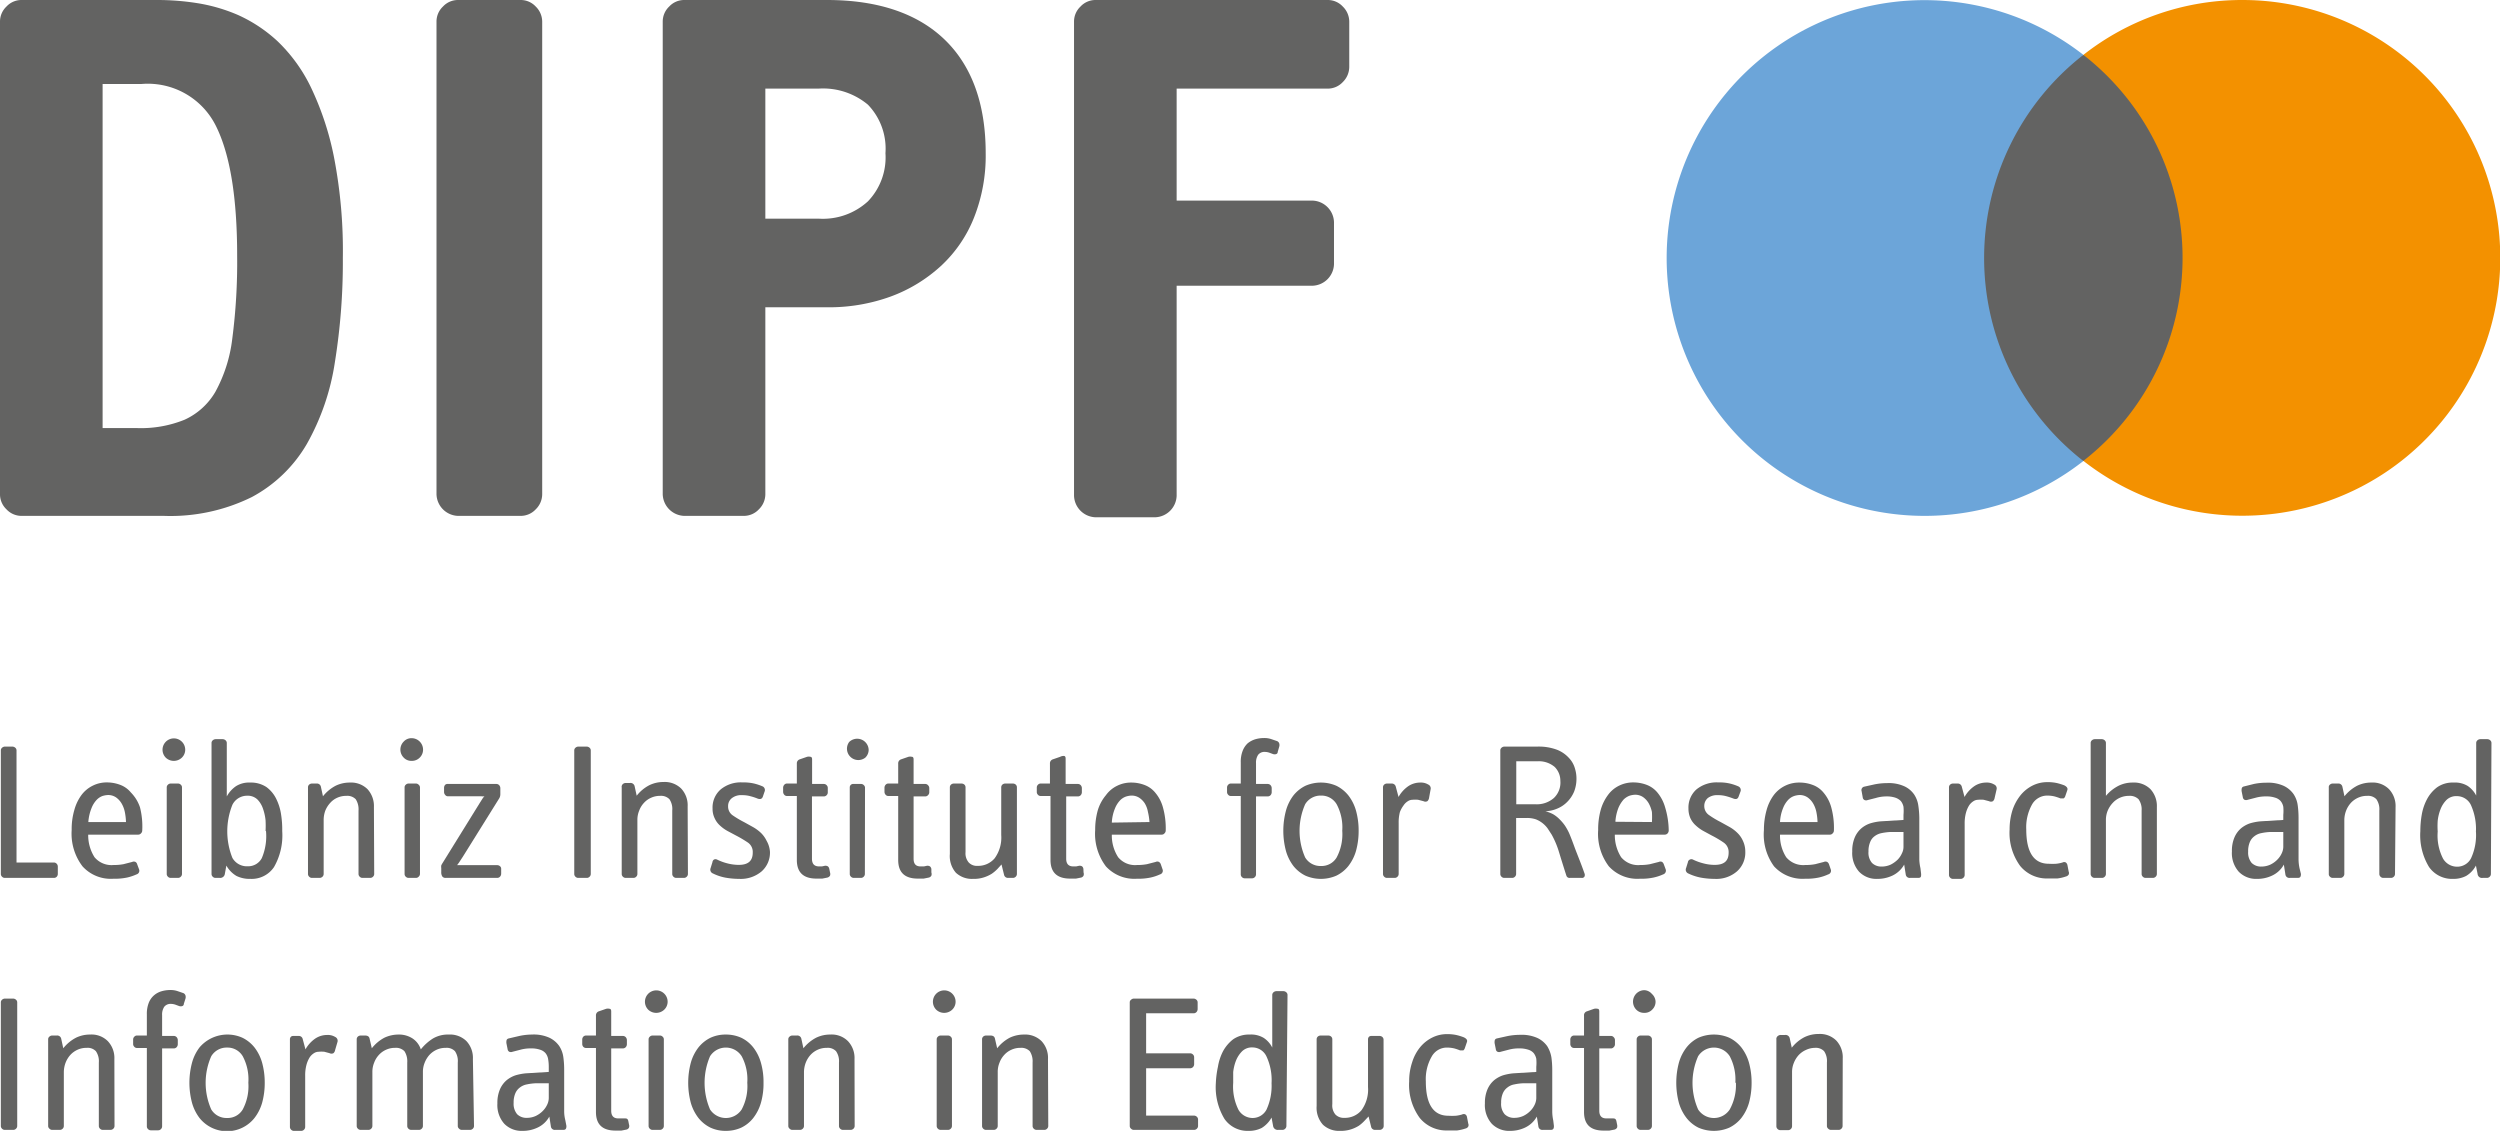
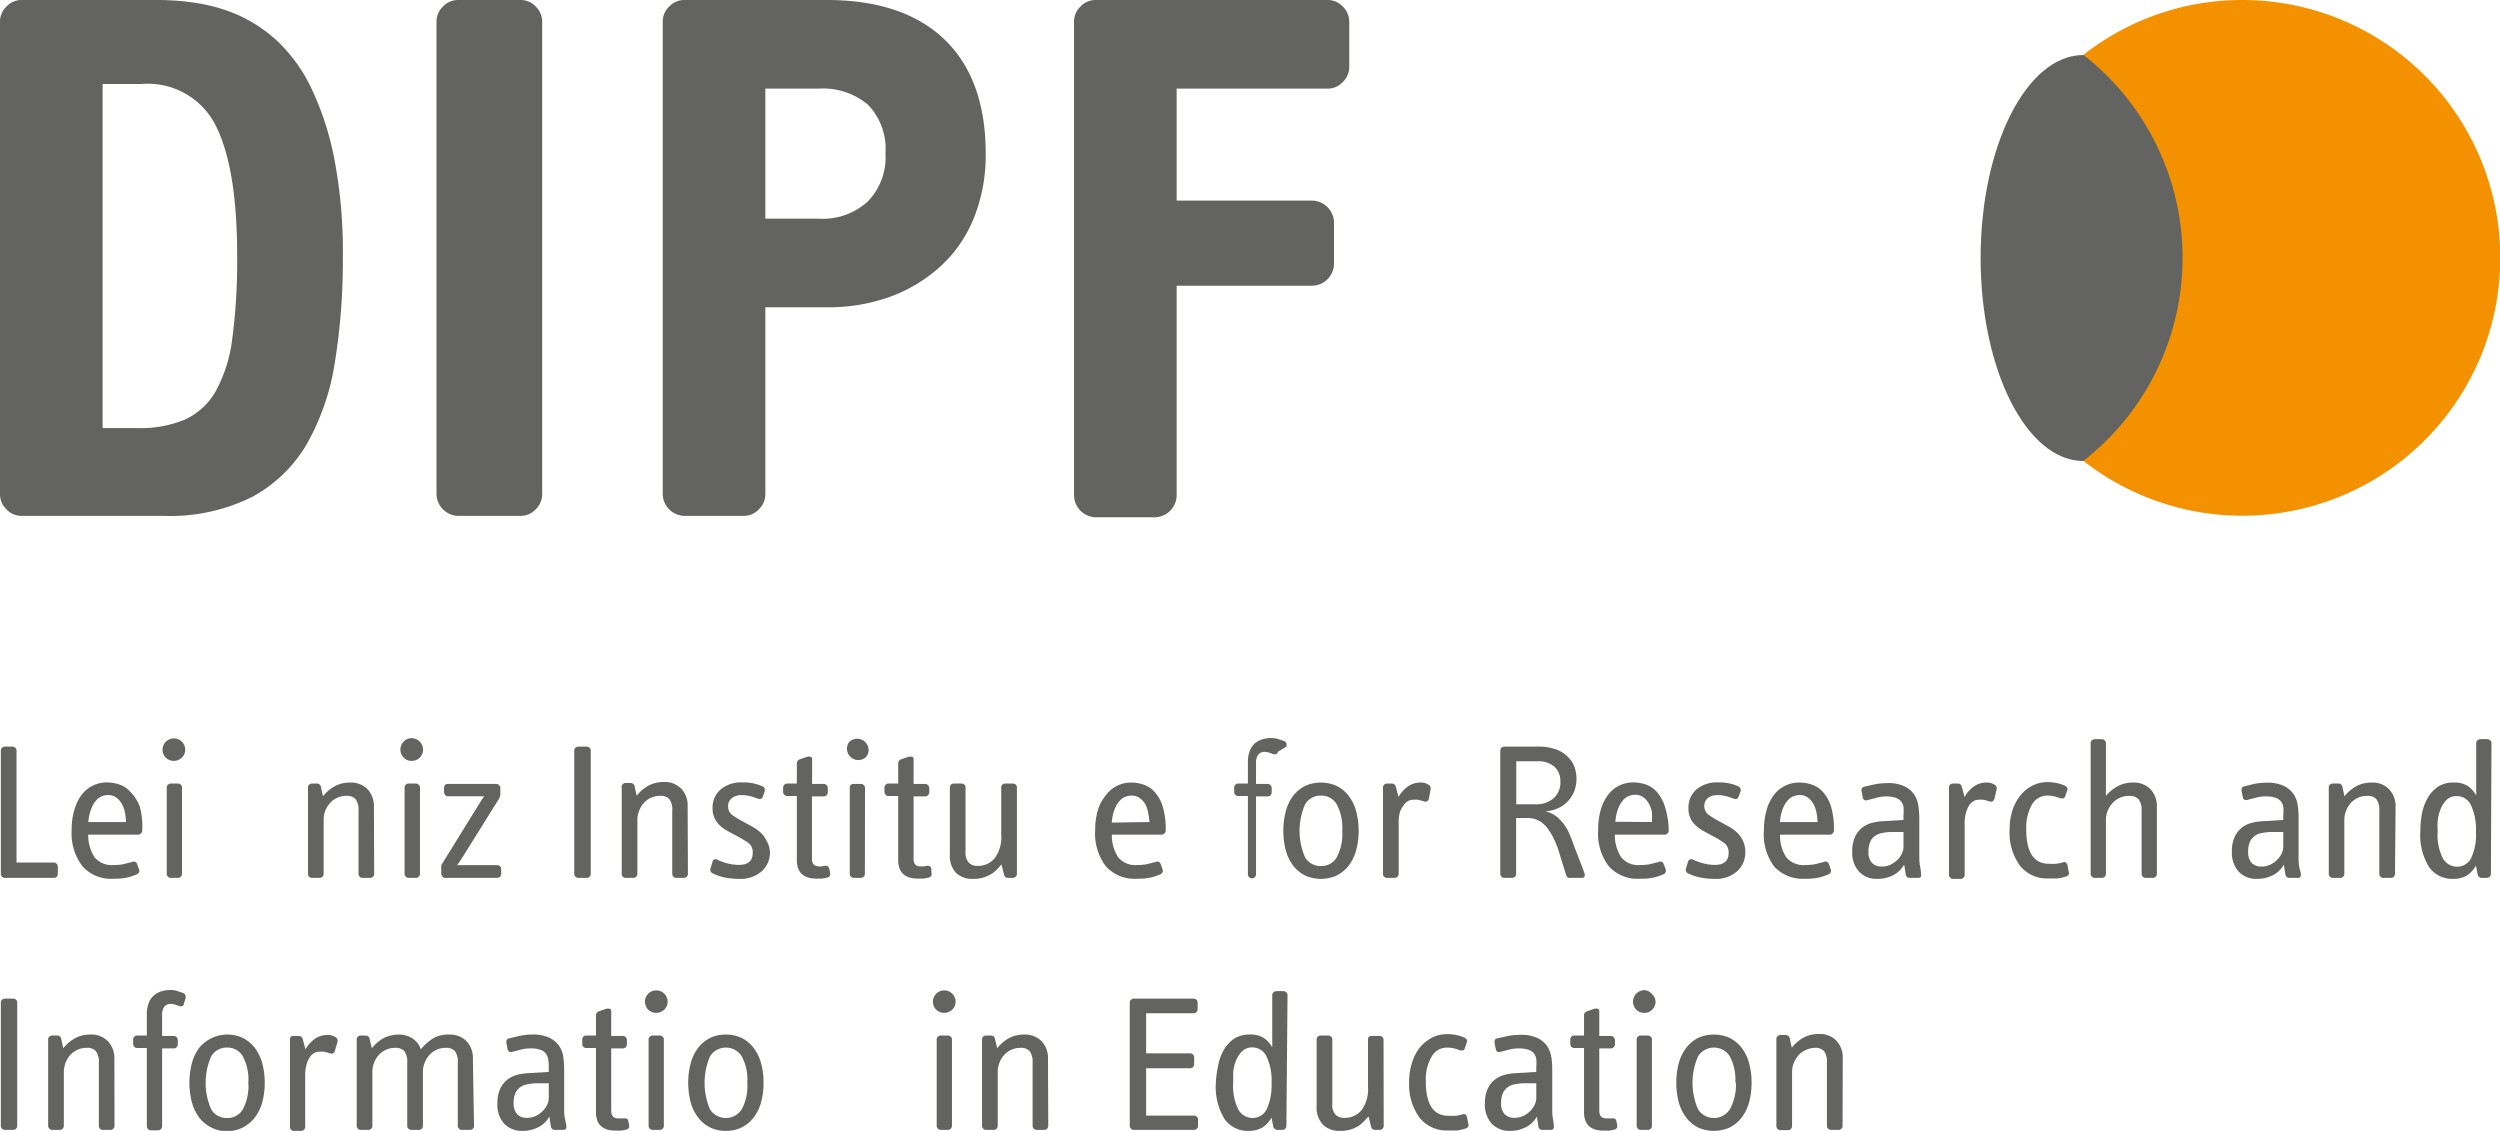
<svg xmlns="http://www.w3.org/2000/svg" id="Ebene_2" data-name="Ebene 2" viewBox="0 0 178.58 80.78">
  <defs>
    <style>
      .cls-1 {
        fill: #636362;
      }

      .cls-2 {
        fill: #6ca5d9;
      }

      .cls-3 {
        fill: #f39100;
      }
    </style>
  </defs>
  <g>
    <path class="cls-1" d="M4.13,62.43a.3.3,0,0,1-.08.2.27.27,0,0,1-.2.08H.35a.27.27,0,0,1-.2-.08.27.27,0,0,1-.09-.2V53.61a.25.25,0,0,1,.09-.2.32.32,0,0,1,.2-.08H.88a.34.34,0,0,1,.21.08.25.25,0,0,1,.09.2v8H3.85a.28.28,0,0,1,.2.09.3.3,0,0,1,.08.2Z" />
    <path class="cls-1" d="M10.16,59.33a.28.28,0,0,1-.09.2.26.26,0,0,1-.19.09H6.3a2.94,2.94,0,0,0,.45,1.61,1.58,1.58,0,0,0,1.36.56,3.69,3.69,0,0,0,.71-.06l.62-.16a.28.28,0,0,1,.24,0,.27.27,0,0,1,.12.17l.13.35a.27.27,0,0,1-.18.37,3.53,3.53,0,0,1-.65.22,4.29,4.29,0,0,1-1,.09,2.72,2.72,0,0,1-2.21-.89,3.85,3.85,0,0,1-.77-2.59,4.85,4.85,0,0,1,.19-1.43,3.22,3.22,0,0,1,.51-1.07,2.24,2.24,0,0,1,.81-.67,2.2,2.2,0,0,1,1-.23,2.66,2.66,0,0,1,.92.16,1.8,1.8,0,0,1,.8.56A2.74,2.74,0,0,1,10,57.67,5.55,5.55,0,0,1,10.16,59.33ZM9,58.72a4.29,4.29,0,0,0-.08-.7,2,2,0,0,0-.23-.62,1.42,1.42,0,0,0-.4-.44,1,1,0,0,0-.58-.17,1.61,1.61,0,0,0-.39.07,1.12,1.12,0,0,0-.41.27,1.81,1.81,0,0,0-.37.59,3.28,3.28,0,0,0-.23,1Z" />
    <path class="cls-1" d="M13.23,53.54a.78.78,0,0,1-.24.58.83.83,0,0,1-1.15,0,.81.81,0,1,1,1.39-.58ZM13,62.43a.27.27,0,0,1-.09.2.27.27,0,0,1-.2.08h-.51a.27.27,0,0,1-.2-.08.27.27,0,0,1-.09-.2V56.25a.25.25,0,0,1,.09-.2.27.27,0,0,1,.2-.08h.51a.27.27,0,0,1,.2.08.25.25,0,0,1,.09.2Z" />
-     <path class="cls-1" d="M20.16,59.37a4.54,4.54,0,0,1-.59,2.57,1.92,1.92,0,0,1-1.68.84,2.13,2.13,0,0,1-1-.21,2,2,0,0,1-.72-.74l-.11.6a.33.33,0,0,1-.36.28h-.3a.27.27,0,0,1-.2-.08.27.27,0,0,1-.09-.2V53.08a.25.25,0,0,1,.09-.2.32.32,0,0,1,.2-.08h.51a.32.32,0,0,1,.2.08.25.25,0,0,1,.09.2v3.81a2.11,2.11,0,0,1,.67-.74,1.75,1.75,0,0,1,1-.25,2,2,0,0,1,1.16.32,2.29,2.29,0,0,1,.7.84,3.73,3.73,0,0,1,.35,1.13A7,7,0,0,1,20.16,59.37Zm-1.19,0a7.5,7.5,0,0,0,0-.77,3.62,3.62,0,0,0-.18-.82,1.74,1.74,0,0,0-.4-.67,1,1,0,0,0-.74-.27,1.17,1.17,0,0,0-1.05.65,5.1,5.1,0,0,0,0,3.79,1.19,1.19,0,0,0,1.1.6,1.1,1.1,0,0,0,1-.58A4,4,0,0,0,19,59.35Z" />
    <path class="cls-1" d="M26.73,62.43a.27.27,0,0,1-.09.2.28.28,0,0,1-.21.08H25.9a.27.27,0,0,1-.2-.08.27.27,0,0,1-.09-.2V57.9a1.32,1.32,0,0,0-.2-.81.84.84,0,0,0-.67-.24,1.56,1.56,0,0,0-.64.13,1.46,1.46,0,0,0-.51.37,1.84,1.84,0,0,0-.35.55,1.91,1.91,0,0,0-.12.68v3.85a.27.27,0,0,1-.09.2.29.29,0,0,1-.21.08h-.53a.27.27,0,0,1-.2-.08.27.27,0,0,1-.09-.2V56.25a.26.26,0,0,1,.09-.21.31.31,0,0,1,.2-.07h.31a.29.29,0,0,1,.32.22l.15.69a2.84,2.84,0,0,1,.92-.76,2.31,2.31,0,0,1,1-.22,1.67,1.67,0,0,1,1.26.47,1.79,1.79,0,0,1,.46,1.28Z" />
    <path class="cls-1" d="M30.22,53.54a.78.78,0,0,1-.24.58.77.77,0,0,1-.57.23.74.74,0,0,1-.57-.23.81.81,0,0,1,0-1.15.75.75,0,0,1,.57-.24.82.82,0,0,1,.81.81ZM30,62.43a.28.28,0,0,1-.1.2.26.26,0,0,1-.2.08h-.5a.28.28,0,0,1-.21-.08.27.27,0,0,1-.09-.2V56.25a.25.25,0,0,1,.09-.2.28.28,0,0,1,.21-.08h.5a.26.26,0,0,1,.2.08.26.26,0,0,1,.1.2Z" />
    <path class="cls-1" d="M35.8,62.42a.32.32,0,0,1-.08.2.27.27,0,0,1-.2.09H31.83a.27.27,0,0,1-.24-.11.55.55,0,0,1-.07-.31V62a.57.57,0,0,1,0-.18,1,1,0,0,1,.08-.15l2.7-4.36.16-.25a.71.71,0,0,1,.15-.18.78.78,0,0,1-.22,0H32a.23.23,0,0,1-.2-.1.3.3,0,0,1-.08-.2v-.32a.32.32,0,0,1,.08-.2A.25.25,0,0,1,32,56h3.46a.27.27,0,0,1,.2.09.32.32,0,0,1,.08.2v.43a.57.57,0,0,1-.1.34L33.06,61.2l-.21.32a3,3,0,0,1-.2.28l.26,0h2.61a.3.3,0,0,1,.2.08.22.22,0,0,1,.08.18Z" />
    <path class="cls-1" d="M42.2,62.43a.27.27,0,0,1-.09.2.27.27,0,0,1-.2.08h-.59a.28.28,0,0,1-.21-.08.27.27,0,0,1-.09-.2V53.61a.25.25,0,0,1,.09-.2.32.32,0,0,1,.21-.08h.59a.32.32,0,0,1,.2.08.25.25,0,0,1,.09.2Z" />
    <path class="cls-1" d="M49.14,62.43a.27.27,0,0,1-.09.2.27.27,0,0,1-.2.08h-.53a.28.28,0,0,1-.21-.08.27.27,0,0,1-.09-.2V57.9a1.25,1.25,0,0,0-.2-.81.84.84,0,0,0-.67-.24,1.51,1.51,0,0,0-.63.13,1.5,1.5,0,0,0-.52.37,1.64,1.64,0,0,0-.34.55,1.72,1.72,0,0,0-.13.68v3.85a.27.27,0,0,1-.09.2.27.27,0,0,1-.2.08h-.53a.28.28,0,0,1-.21-.08.27.27,0,0,1-.09-.2V56.25A.26.26,0,0,1,44.5,56a.31.31,0,0,1,.21-.07H45a.3.3,0,0,1,.33.22l.15.69a2.74,2.74,0,0,1,.92-.76,2.29,2.29,0,0,1,1-.22,1.67,1.67,0,0,1,1.26.47,1.75,1.75,0,0,1,.46,1.28Z" />
    <path class="cls-1" d="M55,60.85a1.79,1.79,0,0,1-.59,1.39,2.3,2.3,0,0,1-1.6.54,5.74,5.74,0,0,1-1-.09,3.44,3.44,0,0,1-.89-.3.29.29,0,0,1-.16-.38l.13-.42A.27.27,0,0,1,51,61.4a.25.25,0,0,1,.22,0,3.69,3.69,0,0,0,.73.27,3.24,3.24,0,0,0,.82.11c.68,0,1-.29,1-.88a.81.81,0,0,0-.34-.71,8.52,8.52,0,0,0-.86-.51l-.6-.32a2.66,2.66,0,0,1-.54-.39,1.56,1.56,0,0,1-.38-.52,1.54,1.54,0,0,1-.15-.7,1.71,1.71,0,0,1,.58-1.36,2.25,2.25,0,0,1,1.56-.5,3.28,3.28,0,0,1,.83.08,3.76,3.76,0,0,1,.62.21.29.29,0,0,1,.12.38l-.12.35c-.06.16-.18.2-.36.14a3.77,3.77,0,0,0-.51-.17,2.11,2.11,0,0,0-.62-.08,1.06,1.06,0,0,0-.73.22.7.7,0,0,0-.26.57.76.76,0,0,0,.34.66,7.23,7.23,0,0,0,.81.48l.65.36a2.93,2.93,0,0,1,.56.42,2,2,0,0,1,.39.55A1.81,1.81,0,0,1,55,60.85Z" />
    <path class="cls-1" d="M59.29,62.32a.36.36,0,0,1,0,.23.31.31,0,0,1-.2.14l-.35.07-.42,0c-.93,0-1.4-.44-1.4-1.33V56.86h-.7a.25.25,0,0,1-.2-.09.32.32,0,0,1-.08-.2v-.31a.32.32,0,0,1,.08-.2.25.25,0,0,1,.2-.09h.7V54.55a.3.3,0,0,1,.21-.31l.52-.18a.51.51,0,0,1,.24,0c.08,0,.12.07.12.19V56h.84a.27.27,0,0,1,.2.09.27.27,0,0,1,.08.2v.31a.27.27,0,0,1-.08.2.27.27,0,0,1-.2.09H58v4.45c0,.37.17.55.51.55h.2l.23-.05c.16,0,.26.05.3.23Z" />
    <path class="cls-1" d="M62.05,53.54a.78.78,0,0,1-.24.58A.81.81,0,0,1,60.66,53a.82.82,0,0,1,1.39.57Zm-.27,8.89a.27.27,0,0,1-.09.2.27.27,0,0,1-.2.08H61a.28.28,0,0,1-.21-.08.27.27,0,0,1-.09-.2V56.25a.25.25,0,0,1,.09-.2A.28.28,0,0,1,61,56h.5a.27.27,0,0,1,.2.08.25.25,0,0,1,.09.2Z" />
    <path class="cls-1" d="M66.53,62.32a.36.36,0,0,1,0,.23.29.29,0,0,1-.2.14l-.35.07-.42,0c-.93,0-1.4-.44-1.4-1.33V56.86h-.7a.25.25,0,0,1-.2-.09.32.32,0,0,1-.08-.2v-.31a.32.32,0,0,1,.08-.2.25.25,0,0,1,.2-.09h.7V54.55a.3.3,0,0,1,.21-.31l.52-.18a.54.54,0,0,1,.25,0c.08,0,.12.07.12.19V56h.84a.26.26,0,0,1,.19.09.28.28,0,0,1,.09.2v.31a.28.28,0,0,1-.09.2.26.26,0,0,1-.19.09h-.84v4.45c0,.37.16.55.5.55H66l.23-.05c.16,0,.26.05.3.23Z" />
    <path class="cls-1" d="M72.64,62.43a.27.27,0,0,1-.09.2.28.28,0,0,1-.21.08H72a.28.28,0,0,1-.28-.23l-.18-.73-.29.32a2.74,2.74,0,0,1-.4.34,2.43,2.43,0,0,1-.56.26,2.32,2.32,0,0,1-.79.11,1.67,1.67,0,0,1-1.22-.44A1.81,1.81,0,0,1,67.85,61V56.25a.26.26,0,0,1,.09-.21.31.31,0,0,1,.21-.07h.53a.31.31,0,0,1,.2.07.26.26,0,0,1,.09.21v4.62a1,1,0,0,0,.23.74.79.79,0,0,0,.63.24,1.54,1.54,0,0,0,1.22-.54,2.51,2.51,0,0,0,.47-1.66v-3.4a.26.26,0,0,1,.09-.21.31.31,0,0,1,.2-.07h.53a.31.31,0,0,1,.21.07.26.26,0,0,1,.09.21Z" />
-     <path class="cls-1" d="M77.4,62.32a.35.35,0,0,1,0,.23.27.27,0,0,1-.19.14l-.35.07-.42,0c-.93,0-1.4-.44-1.4-1.33V56.86h-.7a.25.25,0,0,1-.2-.09.27.27,0,0,1-.08-.2v-.31a.27.27,0,0,1,.08-.2.25.25,0,0,1,.2-.09H75V54.55a.3.3,0,0,1,.21-.31l.52-.18A.5.5,0,0,1,76,54c.08,0,.12.07.12.19V56H77a.27.27,0,0,1,.2.09.32.32,0,0,1,.08.2v.31a.32.32,0,0,1-.08.2.27.27,0,0,1-.2.09h-.84v4.45c0,.37.17.55.51.55h.2l.23-.05c.16,0,.26.05.29.23Z" />
    <path class="cls-1" d="M83.27,59.33a.28.28,0,0,1-.09.2.25.25,0,0,1-.19.09H79.42a2.85,2.85,0,0,0,.45,1.61,1.56,1.56,0,0,0,1.35.56,3.69,3.69,0,0,0,.71-.06l.62-.16a.27.27,0,0,1,.24,0,.33.33,0,0,1,.13.17l.12.35a.27.27,0,0,1-.18.37,3.29,3.29,0,0,1-.65.22,4.26,4.26,0,0,1-1,.09A2.75,2.75,0,0,1,79,61.89a3.85,3.85,0,0,1-.77-2.59,5.21,5.21,0,0,1,.19-1.43A3.05,3.05,0,0,1,79,56.8a2.13,2.13,0,0,1,.8-.67,2.22,2.22,0,0,1,1-.23,2.62,2.62,0,0,1,.92.16,1.8,1.8,0,0,1,.8.56,2.74,2.74,0,0,1,.55,1.05A5.55,5.55,0,0,1,83.27,59.33Zm-1.16-.61A4.33,4.33,0,0,0,82,58a1.77,1.77,0,0,0-.23-.62A1.39,1.39,0,0,0,81.4,57a1,1,0,0,0-.59-.17,1.47,1.47,0,0,0-.38.07,1.08,1.08,0,0,0-.42.27,1.81,1.81,0,0,0-.37.59,3,3,0,0,0-.22,1Z" />
-     <path class="cls-1" d="M91.27,53.71c0,.15-.15.2-.32.16l-.27-.1a1,1,0,0,0-.33-.06.57.57,0,0,0-.48.21,1,1,0,0,0-.15.59V56h.84a.28.28,0,0,1,.2.09.32.32,0,0,1,.08.2v.31a.32.32,0,0,1-.08.2.28.28,0,0,1-.2.09h-.84v5.57a.27.27,0,0,1-.09.2.27.27,0,0,1-.2.08h-.51a.27.27,0,0,1-.2-.08.27.27,0,0,1-.09-.2V56.86h-.7a.24.24,0,0,1-.2-.09.27.27,0,0,1-.08-.2v-.31a.27.27,0,0,1,.08-.2.24.24,0,0,1,.2-.09h.7V54.46a2.15,2.15,0,0,1,.13-.81,1.46,1.46,0,0,1,.36-.55,1.57,1.57,0,0,1,.54-.29,2.18,2.18,0,0,1,.63-.09,1.51,1.51,0,0,1,.53.08l.41.14a.28.28,0,0,1,.15.17.41.41,0,0,1,0,.22Z" />
+     <path class="cls-1" d="M91.27,53.71c0,.15-.15.2-.32.16l-.27-.1a1,1,0,0,0-.33-.06.57.57,0,0,0-.48.21,1,1,0,0,0-.15.59V56h.84a.28.28,0,0,1,.2.09.32.32,0,0,1,.08.2v.31a.32.32,0,0,1-.08.2.28.28,0,0,1-.2.09h-.84v5.57a.27.27,0,0,1-.09.2.27.27,0,0,1-.2.08a.27.27,0,0,1-.2-.08.27.27,0,0,1-.09-.2V56.86h-.7a.24.24,0,0,1-.2-.09.27.27,0,0,1-.08-.2v-.31a.27.27,0,0,1,.08-.2.24.24,0,0,1,.2-.09h.7V54.46a2.15,2.15,0,0,1,.13-.81,1.46,1.46,0,0,1,.36-.55,1.57,1.57,0,0,1,.54-.29,2.18,2.18,0,0,1,.63-.09,1.51,1.51,0,0,1,.53.08l.41.14a.28.28,0,0,1,.15.17.41.41,0,0,1,0,.22Z" />
    <path class="cls-1" d="M97.05,59.34a5.36,5.36,0,0,1-.19,1.45,3.24,3.24,0,0,1-.55,1.08,2.53,2.53,0,0,1-.85.68,2.77,2.77,0,0,1-2.21,0,2.53,2.53,0,0,1-.85-.68,3.22,3.22,0,0,1-.54-1.08,5.59,5.59,0,0,1,0-2.89,3.18,3.18,0,0,1,.54-1.09,2.53,2.53,0,0,1,.85-.68,2.77,2.77,0,0,1,2.21,0,2.53,2.53,0,0,1,.85.68,3.19,3.19,0,0,1,.55,1.09A5.34,5.34,0,0,1,97.05,59.34Zm-1.17,0a3.5,3.5,0,0,0-.4-1.89,1.26,1.26,0,0,0-1.12-.62,1.28,1.28,0,0,0-1.13.62,4.71,4.71,0,0,0,0,3.8,1.27,1.27,0,0,0,1.13.61,1.25,1.25,0,0,0,1.12-.61A3.53,3.53,0,0,0,95.88,59.34Z" />
    <path class="cls-1" d="M102.08,57a.39.39,0,0,1-.12.23.3.3,0,0,1-.28,0l-.38-.1a2,2,0,0,0-.41,0,.6.6,0,0,0-.32.1,1,1,0,0,0-.31.3A2,2,0,0,0,100,58a2.88,2.88,0,0,0-.09.78v3.65a.27.27,0,0,1-.09.2.27.27,0,0,1-.2.08h-.54a.27.27,0,0,1-.2-.08.27.27,0,0,1-.09-.2V56.25a.26.26,0,0,1,.09-.21.31.31,0,0,1,.2-.07h.33a.29.29,0,0,1,.29.21l.2.75a2.3,2.3,0,0,1,.68-.76,1.52,1.52,0,0,1,.88-.27,1,1,0,0,1,.56.14.3.3,0,0,1,.17.35Z" />
    <path class="cls-1" d="M113.18,62.38a.29.29,0,0,1,0,.24.2.2,0,0,1-.2.09h-.84a.23.23,0,0,1-.25-.16c-.2-.62-.37-1.17-.52-1.66a6.31,6.31,0,0,0-.53-1.27l-.28-.43a1.85,1.85,0,0,0-.36-.38,1.89,1.89,0,0,0-.48-.28,2,2,0,0,0-.68-.1h-.74v4a.27.27,0,0,1-.09.2.27.27,0,0,1-.2.08h-.55a.27.27,0,0,1-.2-.08.27.27,0,0,1-.09-.2V53.61a.25.25,0,0,1,.09-.2.32.32,0,0,1,.2-.08h2.37a3.72,3.72,0,0,1,1.4.23,2.29,2.29,0,0,1,.85.59,1.79,1.79,0,0,1,.42.74,2.44,2.44,0,0,1,.11.73,2.52,2.52,0,0,1-.17.93,2.27,2.27,0,0,1-.48.72,2.13,2.13,0,0,1-.7.48,2.4,2.4,0,0,1-.87.2,2.6,2.6,0,0,1,.55.21,2.2,2.2,0,0,1,.47.37,3.23,3.23,0,0,1,.38.45,4.19,4.19,0,0,1,.28.5c.06.13.19.45.39,1S112.9,61.58,113.18,62.38Zm-1.72-6.6a1.39,1.39,0,0,0-.41-1,1.75,1.75,0,0,0-1.23-.4h-1.51v3.07h1.36A1.85,1.85,0,0,0,111,57,1.52,1.52,0,0,0,111.46,55.78Z" />
    <path class="cls-1" d="M119.2,59.33a.32.32,0,0,1-.08.2.27.27,0,0,1-.2.09h-3.57a2.94,2.94,0,0,0,.45,1.61,1.57,1.57,0,0,0,1.36.56,3.58,3.58,0,0,0,.7-.06l.63-.16a.28.28,0,0,1,.24,0,.37.37,0,0,1,.12.17l.13.35a.28.28,0,0,1-.18.37,3.4,3.4,0,0,1-.66.22,4.2,4.2,0,0,1-1,.09,2.75,2.75,0,0,1-2.22-.89,3.85,3.85,0,0,1-.76-2.59,5.23,5.23,0,0,1,.18-1.43,3.24,3.24,0,0,1,.52-1.07,2.13,2.13,0,0,1,.8-.67,2.25,2.25,0,0,1,1-.23,2.68,2.68,0,0,1,.93.16,1.86,1.86,0,0,1,.8.56,2.88,2.88,0,0,1,.55,1.05A5.93,5.93,0,0,1,119.2,59.33ZM118,58.72A5.78,5.78,0,0,0,118,58a2.28,2.28,0,0,0-.23-.62,1.42,1.42,0,0,0-.4-.44,1,1,0,0,0-.59-.17,1.54,1.54,0,0,0-.38.07,1.24,1.24,0,0,0-.42.27,2.23,2.23,0,0,0-.37.59,3.31,3.31,0,0,0-.22,1Z" />
    <path class="cls-1" d="M124.67,60.85a1.79,1.79,0,0,1-.59,1.39,2.25,2.25,0,0,1-1.59.54,5.74,5.74,0,0,1-1-.09,3.66,3.66,0,0,1-.9-.3.29.29,0,0,1-.15-.38l.13-.42a.24.24,0,0,1,.14-.19.24.24,0,0,1,.22,0,3.79,3.79,0,0,0,.74.27,3.1,3.1,0,0,0,.81.11c.69,0,1-.29,1-.88a.82.82,0,0,0-.35-.71,7.53,7.53,0,0,0-.86-.51l-.59-.32a2.66,2.66,0,0,1-.54-.39,1.58,1.58,0,0,1-.39-.52,1.68,1.68,0,0,1-.14-.7,1.73,1.73,0,0,1,.57-1.36,2.28,2.28,0,0,1,1.57-.5,3.2,3.2,0,0,1,.82.08,3.47,3.47,0,0,1,.62.21.29.29,0,0,1,.13.38l-.13.35c-.06.16-.17.2-.35.14a5,5,0,0,0-.51-.17,2.15,2.15,0,0,0-.62-.08A1.09,1.09,0,0,0,122,57a.73.73,0,0,0-.26.57.77.77,0,0,0,.35.66,6.25,6.25,0,0,0,.8.48l.65.36a2.65,2.65,0,0,1,.56.42,1.78,1.78,0,0,1,.39.55A1.81,1.81,0,0,1,124.67,60.85Z" />
    <path class="cls-1" d="M131,59.33a.28.28,0,0,1-.09.2.25.25,0,0,1-.19.09h-3.57a2.86,2.86,0,0,0,.44,1.61,1.58,1.58,0,0,0,1.36.56,3.69,3.69,0,0,0,.71-.06l.62-.16a.28.28,0,0,1,.24,0,.33.33,0,0,1,.13.17l.12.35a.27.27,0,0,1-.18.37,3.29,3.29,0,0,1-.65.22,4.26,4.26,0,0,1-1,.09,2.75,2.75,0,0,1-2.22-.89A3.85,3.85,0,0,1,126,59.3a5.21,5.21,0,0,1,.19-1.43,3.22,3.22,0,0,1,.51-1.07,2.26,2.26,0,0,1,1.84-.9,2.62,2.62,0,0,1,.92.16,1.8,1.8,0,0,1,.8.56,2.74,2.74,0,0,1,.55,1.05A5.55,5.55,0,0,1,131,59.33Zm-1.17-.61a4.29,4.29,0,0,0-.08-.7,2,2,0,0,0-.23-.62,1.42,1.42,0,0,0-.4-.44,1,1,0,0,0-.58-.17,1.47,1.47,0,0,0-.38.07,1.08,1.08,0,0,0-.42.27,1.81,1.81,0,0,0-.37.59,3,3,0,0,0-.22,1Z" />
    <path class="cls-1" d="M137.23,62.43c0,.19,0,.28-.22.28h-.57a.28.28,0,0,1-.31-.25l-.11-.7a1.89,1.89,0,0,1-.85.79,2.48,2.48,0,0,1-1.07.23,1.71,1.71,0,0,1-1.3-.51,2,2,0,0,1-.49-1.45,2.43,2.43,0,0,1,.18-1,1.79,1.79,0,0,1,.47-.65,1.88,1.88,0,0,1,.65-.36,3.62,3.62,0,0,1,.73-.14l1.63-.1v-.36a3.3,3.3,0,0,0,0-.58,1,1,0,0,0-.19-.41,1,1,0,0,0-.39-.24,1.93,1.93,0,0,0-.64-.09A2.63,2.63,0,0,0,134,57l-.59.15a.28.28,0,0,1-.22,0,.23.23,0,0,1-.13-.18l-.08-.45a.25.25,0,0,1,.2-.33l.72-.16a4.58,4.58,0,0,1,.9-.09,2.69,2.69,0,0,1,1.24.23,1.74,1.74,0,0,1,.69.58,1.9,1.9,0,0,1,.3.8,6.49,6.49,0,0,1,.07.86v3a3.3,3.3,0,0,0,.08.6Zm-1.26-3-.93,0a4.17,4.17,0,0,0-.63.08,1.2,1.2,0,0,0-.5.22.91.91,0,0,0-.32.42,1.66,1.66,0,0,0-.12.68,1.11,1.11,0,0,0,.25.81.94.94,0,0,0,.69.26,1.55,1.55,0,0,0,.65-.14,2,2,0,0,0,.49-.35,1.55,1.55,0,0,0,.31-.46,1,1,0,0,0,.11-.45Z" />
    <path class="cls-1" d="M142.48,57a.39.39,0,0,1-.12.23.3.3,0,0,1-.28,0l-.38-.1a2,2,0,0,0-.41,0,.6.6,0,0,0-.32.1,1,1,0,0,0-.31.3,2,2,0,0,0-.23.54,2.88,2.88,0,0,0-.09.78v3.65a.27.27,0,0,1-.09.2.27.27,0,0,1-.2.08h-.54a.27.27,0,0,1-.2-.08.27.27,0,0,1-.09-.2V56.25a.26.26,0,0,1,.09-.21.31.31,0,0,1,.2-.07h.33a.29.29,0,0,1,.29.21l.2.75a2.3,2.3,0,0,1,.68-.76,1.52,1.52,0,0,1,.88-.27,1,1,0,0,1,.56.14.3.3,0,0,1,.17.35Z" />
    <path class="cls-1" d="M147.77,62.26a.26.26,0,0,1,0,.21.31.31,0,0,1-.2.14,2.92,2.92,0,0,1-.6.14c-.2,0-.43,0-.67,0a2.45,2.45,0,0,1-2-.9,4,4,0,0,1-.75-2.6,4.51,4.51,0,0,1,.2-1.36,3.41,3.41,0,0,1,.57-1.07,2.63,2.63,0,0,1,.86-.7,2.33,2.33,0,0,1,1.09-.25,3,3,0,0,1,.68.07,4.51,4.51,0,0,1,.51.16c.19.1.26.21.21.35l-.14.41a.3.3,0,0,1-.12.17c-.05,0-.13,0-.23,0a4.11,4.11,0,0,0-.42-.14,2.23,2.23,0,0,0-.54-.06,1.25,1.25,0,0,0-1.07.64,3.33,3.33,0,0,0-.41,1.78c0,1.63.54,2.45,1.61,2.45a4.45,4.45,0,0,0,.53,0,2.55,2.55,0,0,0,.45-.09.25.25,0,0,1,.24,0,.33.33,0,0,1,.11.18Z" />
    <path class="cls-1" d="M154.07,62.43a.27.27,0,0,1-.09.2.28.28,0,0,1-.21.08h-.5a.27.27,0,0,1-.2-.08.27.27,0,0,1-.09-.2V57.9a1.25,1.25,0,0,0-.22-.81.88.88,0,0,0-.68-.24,1.56,1.56,0,0,0-1.16.5,1.87,1.87,0,0,0-.36.55,1.72,1.72,0,0,0-.13.68v3.85a.27.27,0,0,1-.09.2.27.27,0,0,1-.2.08h-.51a.27.27,0,0,1-.2-.08.27.27,0,0,1-.09-.2V53.08a.25.25,0,0,1,.09-.2.32.32,0,0,1,.2-.08h.51a.32.32,0,0,1,.2.08.25.25,0,0,1,.09.2v3.77a2.87,2.87,0,0,1,.92-.73,2.25,2.25,0,0,1,1-.22,1.67,1.67,0,0,1,1.26.47,1.79,1.79,0,0,1,.46,1.28Z" />
    <path class="cls-1" d="M164.36,62.43c0,.19-.05.28-.22.28h-.58a.28.28,0,0,1-.31-.25l-.11-.7a1.84,1.84,0,0,1-.85.79,2.45,2.45,0,0,1-1.07.23,1.72,1.72,0,0,1-1.3-.51,2,2,0,0,1-.49-1.45,2.43,2.43,0,0,1,.18-1,1.79,1.79,0,0,1,.47-.65,2,2,0,0,1,.65-.36,3.91,3.91,0,0,1,.73-.14l1.64-.1v-.36a3.21,3.21,0,0,0,0-.58.92.92,0,0,0-.19-.41.84.84,0,0,0-.39-.24,1.89,1.89,0,0,0-.64-.09,2.68,2.68,0,0,0-.74.09l-.58.15a.31.31,0,0,1-.23,0,.24.24,0,0,1-.12-.18l-.09-.45c0-.18,0-.29.2-.33L161,56a4.41,4.41,0,0,1,.89-.09,2.71,2.71,0,0,1,1.25.23,1.81,1.81,0,0,1,.69.58,1.9,1.9,0,0,1,.3.8,6.44,6.44,0,0,1,.06.86v2.48c0,.19,0,.38,0,.56a3.26,3.26,0,0,0,.07.6Zm-1.26-3-.93,0a3.86,3.86,0,0,0-.63.08,1.14,1.14,0,0,0-.5.22,1,1,0,0,0-.33.42,1.66,1.66,0,0,0-.12.68,1.15,1.15,0,0,0,.25.81.94.94,0,0,0,.7.26,1.53,1.53,0,0,0,.64-.14,1.8,1.8,0,0,0,.49-.35,1.59,1.59,0,0,0,.32-.46,1.14,1.14,0,0,0,.11-.45Z" />
    <path class="cls-1" d="M171.08,62.43a.27.27,0,0,1-.09.2.28.28,0,0,1-.21.08h-.53a.27.27,0,0,1-.2-.08.27.27,0,0,1-.09-.2V57.9a1.25,1.25,0,0,0-.21-.81.81.81,0,0,0-.66-.24,1.53,1.53,0,0,0-.64.13,1.59,1.59,0,0,0-.52.37,1.82,1.82,0,0,0-.34.55,1.91,1.91,0,0,0-.13.68v3.85a.27.27,0,0,1-.09.2.26.26,0,0,1-.2.08h-.53a.26.26,0,0,1-.2-.08.24.24,0,0,1-.09-.2V56.25a.23.23,0,0,1,.09-.21.29.29,0,0,1,.2-.07H167a.29.29,0,0,1,.32.22l.15.69a2.84,2.84,0,0,1,.92-.76,2.29,2.29,0,0,1,1-.22,1.64,1.64,0,0,1,1.26.47,1.75,1.75,0,0,1,.47,1.28Z" />
    <path class="cls-1" d="M177.93,62.43a.27.27,0,0,1-.09.2.28.28,0,0,1-.21.08h-.29a.31.31,0,0,1-.36-.28l-.12-.6a1.86,1.86,0,0,1-.7.74,1.94,1.94,0,0,1-.93.21,2,2,0,0,1-1.72-.85,4.37,4.37,0,0,1-.62-2.56,6.77,6.77,0,0,1,.1-1.17,3.7,3.7,0,0,1,.38-1.12,2.6,2.6,0,0,1,.73-.85,1.93,1.93,0,0,1,1.17-.33,1.75,1.75,0,0,1,1,.24,1.88,1.88,0,0,1,.61.69V53.08a.25.25,0,0,1,.09-.2.32.32,0,0,1,.2-.08h.5a.32.32,0,0,1,.21.08.25.25,0,0,1,.09.2Zm-1.07-3a4.16,4.16,0,0,0-.35-1.91,1.11,1.11,0,0,0-1-.65,1,1,0,0,0-.75.27,1.93,1.93,0,0,0-.43.67,3.18,3.18,0,0,0-.2.82,5.59,5.59,0,0,0,0,.77,3.61,3.61,0,0,0,.38,1.93,1.16,1.16,0,0,0,1,.58,1.11,1.11,0,0,0,1-.6A3.93,3.93,0,0,0,176.86,59.38Z" />
    <path class="cls-1" d="M1.23,80.43a.27.27,0,0,1-.09.2.27.27,0,0,1-.2.08H.35a.27.27,0,0,1-.2-.08.27.27,0,0,1-.09-.2V71.61a.25.25,0,0,1,.09-.2.32.32,0,0,1,.2-.08H.94a.32.32,0,0,1,.2.08.25.25,0,0,1,.09.2Z" />
    <path class="cls-1" d="M8.18,80.43a.27.27,0,0,1-.09.2.29.29,0,0,1-.21.08H7.35a.27.27,0,0,1-.2-.08.27.27,0,0,1-.09-.2V75.9a1.25,1.25,0,0,0-.21-.81.81.81,0,0,0-.66-.24,1.53,1.53,0,0,0-.64.13,1.59,1.59,0,0,0-.52.37,1.82,1.82,0,0,0-.34.55,1.91,1.91,0,0,0-.13.68v3.85a.27.27,0,0,1-.09.2.27.27,0,0,1-.2.08H3.74a.26.26,0,0,1-.2-.08.25.25,0,0,1-.1-.2V74.25a.24.24,0,0,1,.1-.21.29.29,0,0,1,.2-.07h.31a.29.29,0,0,1,.32.22l.15.69a2.84,2.84,0,0,1,.92-.76,2.29,2.29,0,0,1,1-.22,1.64,1.64,0,0,1,1.26.47,1.75,1.75,0,0,1,.47,1.28Z" />
    <path class="cls-1" d="M13.13,71.71c0,.15-.15.2-.32.16l-.27-.1a1,1,0,0,0-.33-.06.57.57,0,0,0-.48.21,1,1,0,0,0-.15.59V74h.84a.27.27,0,0,1,.2.09.32.32,0,0,1,.08.2v.31a.32.32,0,0,1-.08.2.27.27,0,0,1-.2.09h-.84v5.57a.27.27,0,0,1-.09.2.27.27,0,0,1-.2.08h-.51a.27.27,0,0,1-.2-.08.27.27,0,0,1-.09-.2V74.86h-.7a.25.25,0,0,1-.2-.09.27.27,0,0,1-.08-.2v-.31a.27.27,0,0,1,.08-.2.25.25,0,0,1,.2-.09h.7V72.46a2.15,2.15,0,0,1,.13-.81A1.37,1.37,0,0,1,11,71.1a1.44,1.44,0,0,1,.53-.29,2.2,2.2,0,0,1,.64-.09,1.49,1.49,0,0,1,.52.08l.41.14a.28.28,0,0,1,.15.17.41.41,0,0,1,0,.22Z" />
    <path class="cls-1" d="M18.91,77.34a5.36,5.36,0,0,1-.19,1.45,3.24,3.24,0,0,1-.55,1.08,2.53,2.53,0,0,1-.85.68,2.51,2.51,0,0,1-3.06-.68,3.22,3.22,0,0,1-.54-1.08,5.59,5.59,0,0,1,0-2.89,3.18,3.18,0,0,1,.54-1.09,2.62,2.62,0,0,1,3.06-.68,2.53,2.53,0,0,1,.85.68,3.19,3.19,0,0,1,.55,1.09A5.34,5.34,0,0,1,18.91,77.34Zm-1.17,0a3.5,3.5,0,0,0-.4-1.89,1.26,1.26,0,0,0-1.12-.62,1.28,1.28,0,0,0-1.13.62,4.71,4.71,0,0,0,0,3.8,1.27,1.27,0,0,0,1.13.61,1.25,1.25,0,0,0,1.12-.61A3.53,3.53,0,0,0,17.74,77.34Z" />
    <path class="cls-1" d="M23.94,75a.39.39,0,0,1-.12.23.3.3,0,0,1-.28,0l-.37-.1a2.18,2.18,0,0,0-.42,0,.6.6,0,0,0-.32.1,1,1,0,0,0-.31.3,2,2,0,0,0-.23.54,2.88,2.88,0,0,0-.09.78v3.65a.27.27,0,0,1-.09.2.27.27,0,0,1-.2.08H21a.27.27,0,0,1-.2-.08.27.27,0,0,1-.09-.2V74.25a.26.26,0,0,1,.09-.21A.31.31,0,0,1,21,74h.33a.28.28,0,0,1,.29.21l.2.75a2.3,2.3,0,0,1,.68-.76,1.52,1.52,0,0,1,.88-.27,1,1,0,0,1,.56.14.3.3,0,0,1,.17.35Z" />
    <path class="cls-1" d="M33.86,80.43a.27.27,0,0,1-.09.2.27.27,0,0,1-.2.08H33a.26.26,0,0,1-.2-.08.25.25,0,0,1-.1-.2V75.9a1.25,1.25,0,0,0-.2-.81.82.82,0,0,0-.66-.24,1.53,1.53,0,0,0-.64.13,1.59,1.59,0,0,0-.52.37,1.82,1.82,0,0,0-.34.55,1.72,1.72,0,0,0-.13.68v3.85a.27.27,0,0,1-.09.2.27.27,0,0,1-.2.08h-.53a.28.28,0,0,1-.21-.08.27.27,0,0,1-.09-.2V75.9a1.32,1.32,0,0,0-.2-.81.84.84,0,0,0-.67-.24,1.51,1.51,0,0,0-.63.13,1.5,1.5,0,0,0-.52.37,1.64,1.64,0,0,0-.34.55,1.72,1.72,0,0,0-.13.68v3.85a.27.27,0,0,1-.09.2.27.27,0,0,1-.2.08h-.54a.27.27,0,0,1-.2-.08.27.27,0,0,1-.09-.2V74.25a.26.26,0,0,1,.09-.21.31.31,0,0,1,.2-.07h.31c.18,0,.29.07.32.22l.16.69a2.81,2.81,0,0,1,.91-.76,2.37,2.37,0,0,1,1-.22,1.77,1.77,0,0,1,1,.28,1.49,1.49,0,0,1,.59.78,3.49,3.49,0,0,1,.87-.78,2.11,2.11,0,0,1,1.13-.28,1.67,1.67,0,0,1,1.26.47,1.75,1.75,0,0,1,.46,1.28Z" />
    <path class="cls-1" d="M40.46,80.43c0,.19-.05.28-.22.28h-.58a.28.28,0,0,1-.31-.25l-.11-.7a1.84,1.84,0,0,1-.85.79,2.45,2.45,0,0,1-1.07.23,1.72,1.72,0,0,1-1.3-.51,2,2,0,0,1-.49-1.45,2.43,2.43,0,0,1,.18-1,1.79,1.79,0,0,1,.47-.65,2,2,0,0,1,.65-.36,3.91,3.91,0,0,1,.73-.14l1.64-.1v-.36a3.21,3.21,0,0,0-.05-.58.92.92,0,0,0-.19-.41.84.84,0,0,0-.39-.24,1.89,1.89,0,0,0-.64-.09,2.68,2.68,0,0,0-.74.09l-.58.15a.31.31,0,0,1-.23,0,.24.24,0,0,1-.12-.18l-.09-.45c0-.18,0-.29.2-.33L37.1,74A4.41,4.41,0,0,1,38,73.9a2.71,2.71,0,0,1,1.25.23,1.81,1.81,0,0,1,.69.58,1.9,1.9,0,0,1,.3.8,6.44,6.44,0,0,1,.06.86v2.48c0,.19,0,.38,0,.56a2.61,2.61,0,0,0,.08.6ZM39.2,77.38l-.93,0a3.86,3.86,0,0,0-.63.08,1.14,1.14,0,0,0-.5.22,1,1,0,0,0-.33.42,1.66,1.66,0,0,0-.12.68,1.15,1.15,0,0,0,.25.81.94.94,0,0,0,.7.26,1.5,1.5,0,0,0,.64-.14,1.8,1.8,0,0,0,.49-.35,1.59,1.59,0,0,0,.32-.46,1.14,1.14,0,0,0,.11-.45Z" />
    <path class="cls-1" d="M44.93,80.32a.35.35,0,0,1,0,.23.27.27,0,0,1-.19.14l-.35.07-.42,0c-.94,0-1.4-.44-1.4-1.33V74.86h-.7a.27.27,0,0,1-.21-.09.31.31,0,0,1-.07-.2v-.31a.31.31,0,0,1,.07-.2.27.27,0,0,1,.21-.09h.7V72.55a.3.3,0,0,1,.21-.31l.52-.18a.5.5,0,0,1,.24,0c.08,0,.12.07.12.19V74h.84a.28.28,0,0,1,.2.09.32.32,0,0,1,.08.2v.31a.32.32,0,0,1-.08.2.28.28,0,0,1-.2.09h-.84v4.45c0,.37.17.55.5.55h.21l.23,0c.16,0,.25,0,.29.23Z" />
    <path class="cls-1" d="M47.69,71.54a.78.78,0,0,1-.24.58.83.83,0,0,1-1.15,0,.81.81,0,1,1,1.39-.58Zm-.27,8.89a.27.27,0,0,1-.09.2.27.27,0,0,1-.2.08h-.51a.27.27,0,0,1-.2-.08.27.27,0,0,1-.09-.2V74.25a.25.25,0,0,1,.09-.2.27.27,0,0,1,.2-.08h.51a.27.27,0,0,1,.2.08.25.25,0,0,1,.09.2Z" />
    <path class="cls-1" d="M54.54,77.34a5,5,0,0,1-.19,1.45,3.24,3.24,0,0,1-.55,1.08,2.44,2.44,0,0,1-.85.68,2.64,2.64,0,0,1-1.1.23,2.57,2.57,0,0,1-1.1-.23,2.53,2.53,0,0,1-.85-.68,3.24,3.24,0,0,1-.55-1.08,5.59,5.59,0,0,1,0-2.89,3.19,3.19,0,0,1,.55-1.09,2.53,2.53,0,0,1,.85-.68,2.57,2.57,0,0,1,1.1-.23,2.64,2.64,0,0,1,1.1.23,2.44,2.44,0,0,1,.85.68,3.19,3.19,0,0,1,.55,1.09A5,5,0,0,1,54.54,77.34Zm-1.16,0a3.5,3.5,0,0,0-.4-1.89,1.34,1.34,0,0,0-2.26,0,4.82,4.82,0,0,0,0,3.8,1.35,1.35,0,0,0,2.26,0A3.53,3.53,0,0,0,53.38,77.34Z" />
-     <path class="cls-1" d="M61.05,80.43a.27.27,0,0,1-.09.2.29.29,0,0,1-.21.08h-.53a.27.27,0,0,1-.2-.08.27.27,0,0,1-.09-.2V75.9a1.25,1.25,0,0,0-.21-.81.81.81,0,0,0-.66-.24,1.53,1.53,0,0,0-.64.13,1.59,1.59,0,0,0-.52.37,1.82,1.82,0,0,0-.34.55,1.91,1.91,0,0,0-.13.68v3.85a.27.27,0,0,1-.09.2.27.27,0,0,1-.2.08h-.53a.26.26,0,0,1-.2-.08.25.25,0,0,1-.1-.2V74.25a.24.24,0,0,1,.1-.21.29.29,0,0,1,.2-.07h.31a.29.29,0,0,1,.32.22l.15.69a2.84,2.84,0,0,1,.92-.76,2.29,2.29,0,0,1,1-.22,1.64,1.64,0,0,1,1.26.47,1.75,1.75,0,0,1,.47,1.28Z" />
    <path class="cls-1" d="M68.26,71.54a.78.78,0,0,1-.24.58.83.83,0,0,1-1.15,0,.81.81,0,1,1,1.39-.58ZM68,80.43a.27.27,0,0,1-.09.2.27.27,0,0,1-.2.08h-.51a.27.27,0,0,1-.2-.08.27.27,0,0,1-.09-.2V74.25a.25.25,0,0,1,.09-.2.27.27,0,0,1,.2-.08h.51a.27.27,0,0,1,.2.08.25.25,0,0,1,.09.2Z" />
    <path class="cls-1" d="M74.88,80.43a.27.27,0,0,1-.09.2.27.27,0,0,1-.2.08h-.53a.28.28,0,0,1-.21-.08.27.27,0,0,1-.09-.2V75.9a1.32,1.32,0,0,0-.2-.81.84.84,0,0,0-.67-.24,1.51,1.51,0,0,0-.63.13,1.5,1.5,0,0,0-.52.37,1.64,1.64,0,0,0-.34.55,1.72,1.72,0,0,0-.13.68v3.85a.27.27,0,0,1-.09.2.27.27,0,0,1-.2.08h-.54a.27.27,0,0,1-.2-.08.27.27,0,0,1-.09-.2V74.25a.26.26,0,0,1,.09-.21.31.31,0,0,1,.2-.07h.31c.18,0,.29.07.32.22l.16.69a2.81,2.81,0,0,1,.91-.76,2.37,2.37,0,0,1,1-.22,1.67,1.67,0,0,1,1.26.47,1.75,1.75,0,0,1,.46,1.28Z" />
    <path class="cls-1" d="M85.58,80.43a.27.27,0,0,1-.09.2.28.28,0,0,1-.21.08H81a.26.26,0,0,1-.2-.08.25.25,0,0,1-.1-.2V71.61a.23.23,0,0,1,.1-.2.3.3,0,0,1,.2-.08h4.25a.32.32,0,0,1,.21.08.25.25,0,0,1,.09.2v.47a.32.32,0,0,1-.08.21.27.27,0,0,1-.22.09H81.87v2.86H85a.29.29,0,0,1,.21.08.27.27,0,0,1,.09.2V76a.3.3,0,0,1-.09.23.29.29,0,0,1-.21.08H81.87v3.38h3.4a.3.3,0,0,1,.22.08.27.27,0,0,1,.09.21Z" />
    <path class="cls-1" d="M91.89,80.43a.27.27,0,0,1-.09.2.27.27,0,0,1-.2.08h-.3a.33.33,0,0,1-.36-.28l-.11-.6a2,2,0,0,1-.7.74,2,2,0,0,1-.94.21,2,2,0,0,1-1.72-.85,4.37,4.37,0,0,1-.62-2.56A6.8,6.8,0,0,1,87,76.2a3.69,3.69,0,0,1,.37-1.12,2.73,2.73,0,0,1,.73-.85,2,2,0,0,1,1.17-.33,1.75,1.75,0,0,1,1,.24,1.79,1.79,0,0,1,.61.69V71.08a.25.25,0,0,1,.09-.2.32.32,0,0,1,.2-.08h.51a.32.32,0,0,1,.2.08.25.25,0,0,1,.09.2Zm-1.06-3.05a4,4,0,0,0-.36-1.91,1.11,1.11,0,0,0-1-.65,1,1,0,0,0-.74.27,2,2,0,0,0-.44.67,3.18,3.18,0,0,0-.2.82c0,.29,0,.55,0,.77a3.71,3.71,0,0,0,.38,1.93,1.17,1.17,0,0,0,1,.58,1.12,1.12,0,0,0,1-.6A4.06,4.06,0,0,0,90.83,77.38Z" />
    <path class="cls-1" d="M98.84,80.43a.27.27,0,0,1-.09.2.28.28,0,0,1-.21.08h-.32a.28.28,0,0,1-.28-.23l-.18-.73-.3.32a2.64,2.64,0,0,1-.39.34,2.43,2.43,0,0,1-.56.26,2.36,2.36,0,0,1-.79.11,1.67,1.67,0,0,1-1.22-.44A1.81,1.81,0,0,1,94.05,79V74.25a.26.26,0,0,1,.09-.21.31.31,0,0,1,.2-.07h.53a.31.31,0,0,1,.21.07.26.26,0,0,1,.09.21v4.62a1,1,0,0,0,.22.74.82.82,0,0,0,.63.24,1.54,1.54,0,0,0,1.23-.54,2.51,2.51,0,0,0,.47-1.66v-3.4a.26.26,0,0,1,.09-.21A.31.31,0,0,1,98,74h.53a.31.31,0,0,1,.21.07.26.26,0,0,1,.09.21Z" />
    <path class="cls-1" d="M104.88,80.26a.26.26,0,0,1,0,.21.29.29,0,0,1-.19.14,3.26,3.26,0,0,1-.6.14c-.21,0-.43,0-.68,0a2.45,2.45,0,0,1-2-.9,4,4,0,0,1-.75-2.6,4.22,4.22,0,0,1,.21-1.36,3.2,3.2,0,0,1,.56-1.07,2.66,2.66,0,0,1,.87-.7,2.32,2.32,0,0,1,1.08-.25,3,3,0,0,1,.68.07,3.94,3.94,0,0,1,.51.16c.2.1.27.21.21.35l-.14.41a.34.34,0,0,1-.11.17c-.06,0-.14,0-.24,0a3.85,3.85,0,0,0-.41-.14,2.35,2.35,0,0,0-.54-.06,1.24,1.24,0,0,0-1.07.64,3.23,3.23,0,0,0-.42,1.78c0,1.63.54,2.45,1.61,2.45a4.63,4.63,0,0,0,.54,0,2.63,2.63,0,0,0,.44-.09.24.24,0,0,1,.24,0,.28.28,0,0,1,.11.18Z" />
    <path class="cls-1" d="M111,80.43c0,.19-.05.28-.23.28h-.57a.28.28,0,0,1-.31-.25l-.11-.7a1.89,1.89,0,0,1-.85.79,2.48,2.48,0,0,1-1.07.23,1.72,1.72,0,0,1-1.3-.51,2,2,0,0,1-.49-1.45,2.43,2.43,0,0,1,.18-1,1.79,1.79,0,0,1,.47-.65,2,2,0,0,1,.65-.36,3.76,3.76,0,0,1,.73-.14l1.64-.1v-.36a3.21,3.21,0,0,0,0-.58,1,1,0,0,0-.19-.41.84.84,0,0,0-.39-.24,1.93,1.93,0,0,0-.64-.09,2.68,2.68,0,0,0-.74.09l-.58.15a.3.3,0,0,1-.23,0,.22.22,0,0,1-.12-.18l-.09-.45c0-.18,0-.29.2-.33l.72-.16a4.58,4.58,0,0,1,.9-.09,2.74,2.74,0,0,1,1.25.23,1.81,1.81,0,0,1,.69.58,2.21,2.21,0,0,1,.3.8,6.44,6.44,0,0,1,.06.86v2.48c0,.19,0,.38,0,.56a3.26,3.26,0,0,0,.07.6Zm-1.26-3.05-.94,0a3.88,3.88,0,0,0-.62.08,1.09,1.09,0,0,0-.5.22,1,1,0,0,0-.33.42,1.66,1.66,0,0,0-.12.68,1.11,1.11,0,0,0,.25.81.94.94,0,0,0,.7.26,1.53,1.53,0,0,0,.64-.14,1.8,1.8,0,0,0,.49-.35,1.59,1.59,0,0,0,.32-.46,1.14,1.14,0,0,0,.11-.45Z" />
    <path class="cls-1" d="M115.51,80.32a.43.43,0,0,1,0,.23.29.29,0,0,1-.19.14l-.36.07-.42,0c-.93,0-1.39-.44-1.39-1.33V74.86h-.7a.26.26,0,0,1-.21-.09.31.31,0,0,1-.07-.2v-.31a.31.31,0,0,1,.07-.2.26.26,0,0,1,.21-.09h.7V72.55a.29.29,0,0,1,.21-.31l.51-.18a.55.55,0,0,1,.25,0c.08,0,.12.07.12.19V74h.84a.25.25,0,0,1,.19.09.28.28,0,0,1,.09.2v.31a.28.28,0,0,1-.09.2.25.25,0,0,1-.19.09h-.84v4.45c0,.37.17.55.5.55h.2l.23,0c.16,0,.26,0,.3.23Z" />
    <path class="cls-1" d="M118.26,71.54a.78.78,0,0,1-.24.58.74.74,0,0,1-.57.23.77.77,0,0,1-.57-.23.82.82,0,0,1,.57-1.39A.75.75,0,0,1,118,71,.78.78,0,0,1,118.26,71.54ZM118,80.43a.27.27,0,0,1-.09.2.28.28,0,0,1-.21.08h-.5a.26.26,0,0,1-.2-.08.27.27,0,0,1-.09-.2V74.25a.25.25,0,0,1,.09-.2.26.26,0,0,1,.2-.08h.5a.28.28,0,0,1,.21.08.25.25,0,0,1,.09.2Z" />
    <path class="cls-1" d="M125.12,77.34a5.36,5.36,0,0,1-.19,1.45,3.24,3.24,0,0,1-.55,1.08,2.53,2.53,0,0,1-.85.68,2.77,2.77,0,0,1-2.21,0,2.5,2.5,0,0,1-.84-.68,3.24,3.24,0,0,1-.55-1.08,5.59,5.59,0,0,1,0-2.89,3.19,3.19,0,0,1,.55-1.09,2.5,2.5,0,0,1,.84-.68,2.77,2.77,0,0,1,2.21,0,2.53,2.53,0,0,1,.85.68,3.19,3.19,0,0,1,.55,1.09A5.34,5.34,0,0,1,125.12,77.34Zm-1.16,0a3.59,3.59,0,0,0-.4-1.89,1.34,1.34,0,0,0-2.26,0,4.71,4.71,0,0,0,0,3.8,1.35,1.35,0,0,0,2.26,0A3.62,3.62,0,0,0,124,77.34Z" />
    <path class="cls-1" d="M131.62,80.43a.27.27,0,0,1-.09.2.27.27,0,0,1-.2.08h-.53a.26.26,0,0,1-.2-.08.25.25,0,0,1-.1-.2V75.9a1.25,1.25,0,0,0-.2-.81.82.82,0,0,0-.66-.24A1.53,1.53,0,0,0,129,75a1.59,1.59,0,0,0-.52.37,1.82,1.82,0,0,0-.34.55,1.72,1.72,0,0,0-.13.68v3.85a.27.27,0,0,1-.09.2.27.27,0,0,1-.2.08h-.53a.28.28,0,0,1-.21-.08.27.27,0,0,1-.09-.2V74.25A.26.26,0,0,1,127,74a.31.31,0,0,1,.21-.07h.3a.3.3,0,0,1,.33.22l.15.69a2.74,2.74,0,0,1,.92-.76,2.29,2.29,0,0,1,1-.22,1.65,1.65,0,0,1,1.26.47,1.75,1.75,0,0,1,.46,1.28Z" />
  </g>
  <g>
    <path class="cls-1" d="M24.49,18.42a45.07,45.07,0,0,1-.57,7.46,17,17,0,0,1-2,5.83A10,10,0,0,1,18,35.5a13.12,13.12,0,0,1-6.3,1.35H1.52a1.46,1.46,0,0,1-1.06-.47A1.47,1.47,0,0,1,0,35.31V1.54A1.47,1.47,0,0,1,.46.47,1.46,1.46,0,0,1,1.52,0h9.77a18.18,18.18,0,0,1,2.77.22A12.08,12.08,0,0,1,17,1.07a10.47,10.47,0,0,1,2.82,1.87,11.42,11.42,0,0,1,2.39,3.3,21,21,0,0,1,1.65,5A35.09,35.09,0,0,1,24.49,18.42Zm-7.55-.16q0-6.17-1.49-9.21A5.43,5.43,0,0,0,10.1,6H7.33V30.58h2.5a8.28,8.28,0,0,0,3.36-.6,4.89,4.89,0,0,0,2.2-2,10.45,10.45,0,0,0,1.2-3.77A42.29,42.29,0,0,0,16.94,18.26Z" />
    <path class="cls-1" d="M38.73,35.31a1.51,1.51,0,0,1-.46,1.07,1.46,1.46,0,0,1-1.06.47H32.7a1.59,1.59,0,0,1-1.52-1.54V1.54A1.47,1.47,0,0,1,31.64.47,1.46,1.46,0,0,1,32.7,0h4.51a1.46,1.46,0,0,1,1.06.47,1.51,1.51,0,0,1,.46,1.07Z" />
    <path class="cls-1" d="M70.41,10.94a12,12,0,0,1-.84,4.62A9.43,9.43,0,0,1,67.21,19a10.83,10.83,0,0,1-3.58,2.18,12.9,12.9,0,0,1-4.51.77H54.67V35.31a1.51,1.51,0,0,1-.46,1.07,1.46,1.46,0,0,1-1.06.47H48.86a1.59,1.59,0,0,1-1.52-1.54V1.54A1.47,1.47,0,0,1,47.8.47,1.46,1.46,0,0,1,48.86,0H59.07c3.72,0,6.55,1,8.47,2.89S70.41,7.5,70.41,10.94Zm-7.16,0A4.52,4.52,0,0,0,62,7.48a5,5,0,0,0-3.53-1.15H54.67v9.29h3.82A4.76,4.76,0,0,0,62,14.38,4.53,4.53,0,0,0,63.25,10.94Z" />
    <path class="cls-1" d="M96.38,4.78a1.52,1.52,0,0,1-.46,1.08,1.46,1.46,0,0,1-1.06.47H84.05v8h9.72a1.59,1.59,0,0,1,1.52,1.54v3a1.59,1.59,0,0,1-1.52,1.54H84.05v15a1.59,1.59,0,0,1-1.52,1.54H78.24a1.59,1.59,0,0,1-1.52-1.54V1.54A1.47,1.47,0,0,1,77.18.47,1.46,1.46,0,0,1,78.24,0H94.86a1.46,1.46,0,0,1,1.06.47,1.51,1.51,0,0,1,.46,1.07Z" />
  </g>
  <g>
    <ellipse class="cls-1" cx="148.82" cy="18.43" rx="7.34" ry="14.5" />
    <g>
-       <path class="cls-2" d="M141.73,18.43a18.38,18.38,0,0,1,7.09-14.51,18.42,18.42,0,1,0-11.34,32.93,18.33,18.33,0,0,0,11.34-3.92A18.37,18.37,0,0,1,141.73,18.43Z" />
      <path class="cls-3" d="M160.16,0a18.33,18.33,0,0,0-11.34,3.92,18.38,18.38,0,0,1,0,29A18.42,18.42,0,1,0,160.16,0Z" />
    </g>
  </g>
</svg>